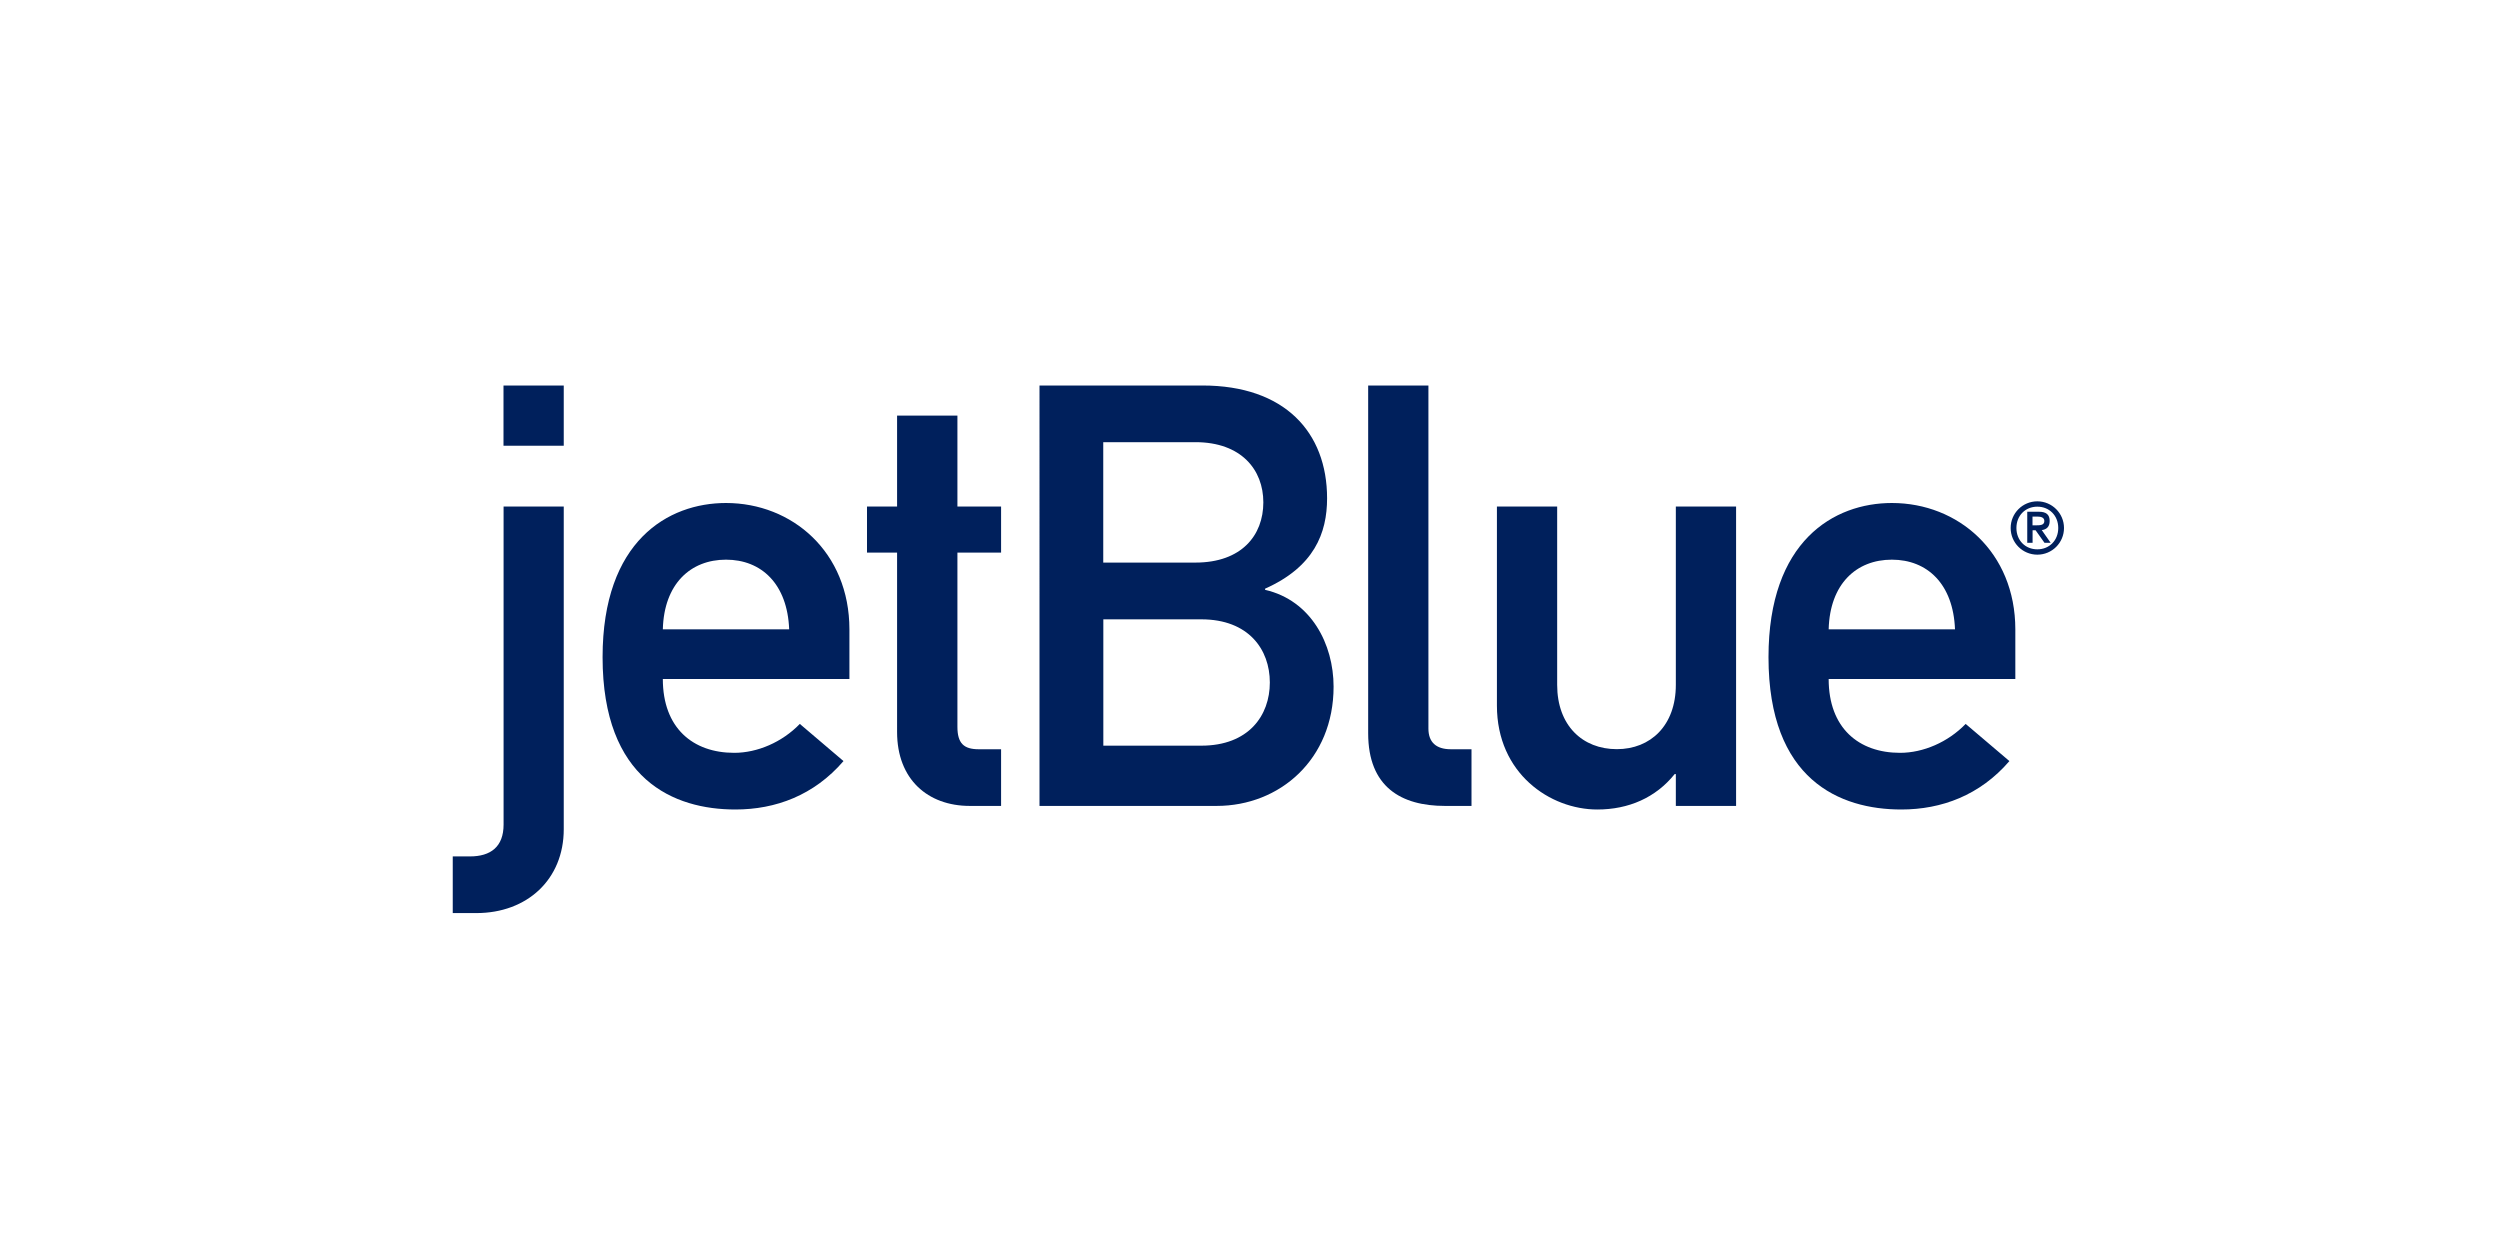
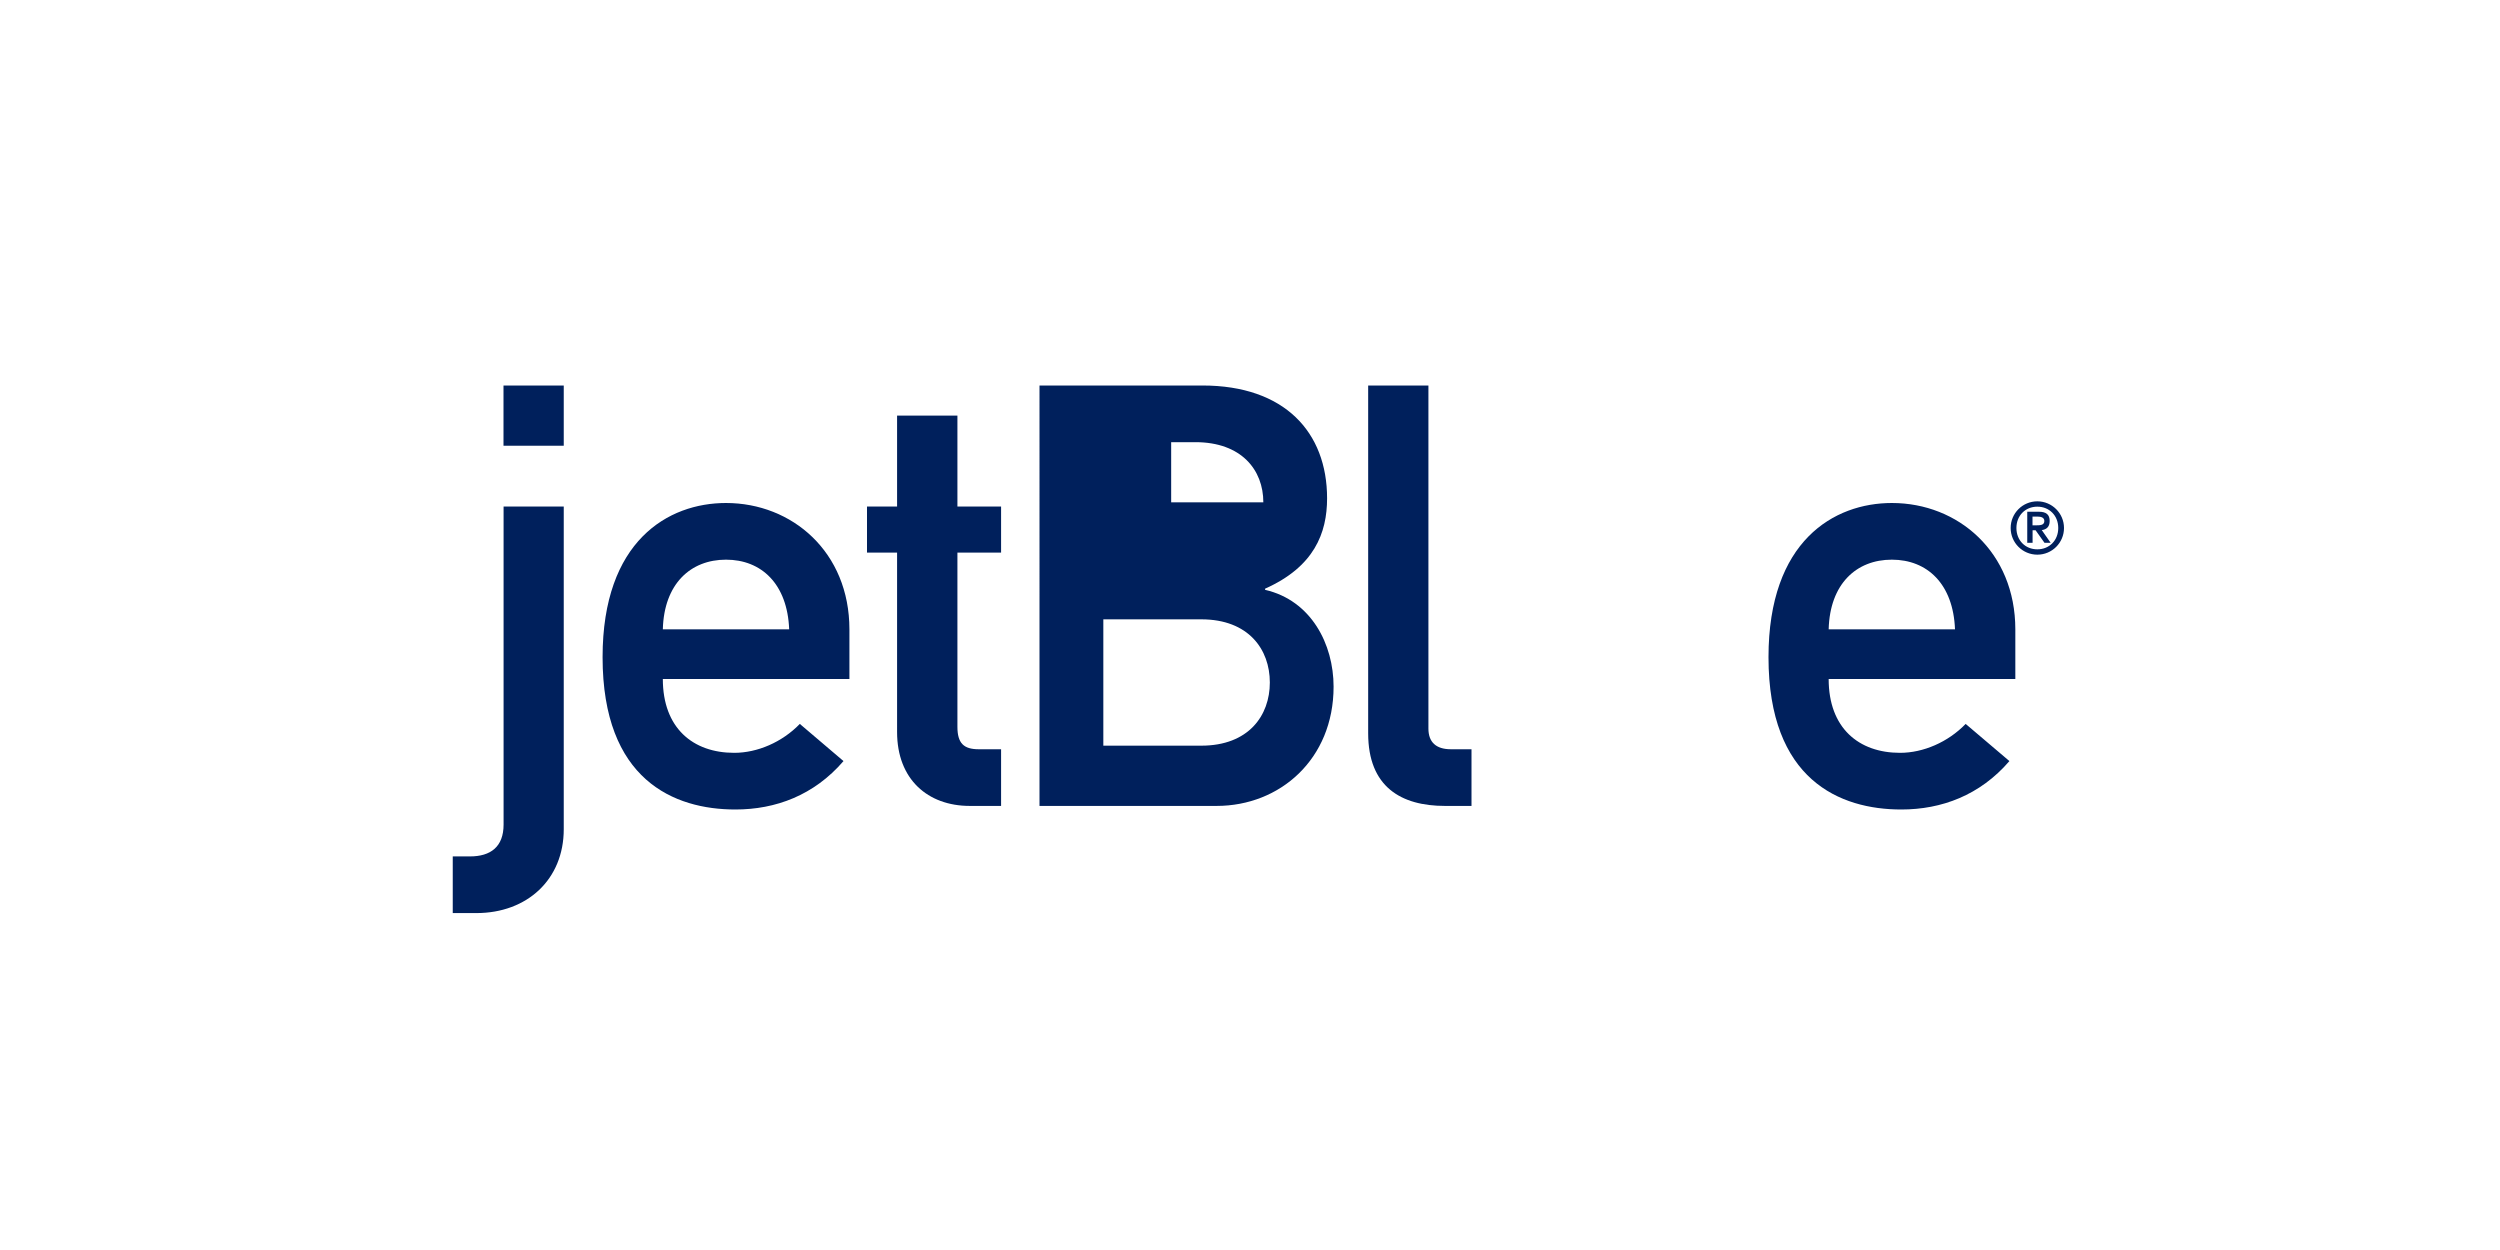
<svg xmlns="http://www.w3.org/2000/svg" version="1.1" id="Layer_1" x="0px" y="0px" viewBox="0 0 300 150" style="enable-background:new 0 0 300 150;" xml:space="preserve">
  <style type="text/css">
	.st0{fill-rule:evenodd;clip-rule:evenodd;fill:#0071CE;}
	.st1{fill-rule:evenodd;clip-rule:evenodd;fill:#FFFFFF;}
	.st2{fill:#ED1C24;}
	.st3{fill:#002157;}
	.st4{fill:#00377B;}
	.st5{fill:#4D4D4F;}
	.st6{fill-rule:evenodd;clip-rule:evenodd;fill:#4D4D4F;}
	.st7{fill-rule:evenodd;clip-rule:evenodd;fill:#008C9A;}
	.st8{fill-rule:evenodd;clip-rule:evenodd;fill:#004785;}
	.st9{fill:#002E6E;}
	.st10{fill-rule:evenodd;clip-rule:evenodd;fill:#002E6E;}
	.st11{fill:#FFFFFF;stroke:#231F20;stroke-width:0.114;}
	.st12{fill:#D1D3D4;}
	.st13{fill:#58595B;}
	.st14{fill:#939598;}
	.st15{fill:#231F20;}
	.st16{fill:none;}
	.st17{fill:#003361;}
	.st18{fill:#004289;}
	.st19{fill:#E21F26;}
	.st20{fill:#65B32E;}
	.st21{fill:#008577;}
	.st22{fill-rule:evenodd;clip-rule:evenodd;fill:#C5232A;}
	.st23{fill-rule:evenodd;clip-rule:evenodd;fill:#1E669D;}
	.st24{fill-rule:evenodd;clip-rule:evenodd;fill:#FBD870;}
	.st25{fill:url(#SVGID_1_);}
	.st26{fill:url(#SVGID_00000142154193100536292450000015281256125374850724_);}
	.st27{filter:url(#Adobe_OpacityMaskFilter);}
	.st28{mask:url(#SVGID_00000073722965976687404970000008706807681165180821_);}
	.st29{fill:url(#SVGID_00000119821146163732534790000011759549856621535628_);}
	.st30{fill:url(#SVGID_00000006703806871490324780000012559552273758195386_);}
	.st31{fill:#375278;}
	.st32{fill-rule:evenodd;clip-rule:evenodd;fill:#EE212C;}
	.st33{fill-rule:evenodd;clip-rule:evenodd;fill:#FBFBFB;}
	.st34{fill-rule:evenodd;clip-rule:evenodd;fill:#F8F8F9;}
	.st35{fill-rule:evenodd;clip-rule:evenodd;fill:#F6F6F6;}
	.st36{fill-rule:evenodd;clip-rule:evenodd;fill:#F3F4F4;}
	.st37{fill-rule:evenodd;clip-rule:evenodd;fill:#F1F2F2;}
	.st38{fill-rule:evenodd;clip-rule:evenodd;fill:#EFEFF0;}
	.st39{fill-rule:evenodd;clip-rule:evenodd;fill:#E9ECEE;}
	.st40{fill-rule:evenodd;clip-rule:evenodd;fill:#EDEDEE;}
	.st41{fill-rule:evenodd;clip-rule:evenodd;fill:#EBEBEC;}
	.st42{fill-rule:evenodd;clip-rule:evenodd;fill:#E7EAEC;}
	.st43{fill-rule:evenodd;clip-rule:evenodd;fill:#E5E8EA;}
	.st44{fill-rule:evenodd;clip-rule:evenodd;fill:#E2E6E8;}
	.st45{fill-rule:evenodd;clip-rule:evenodd;fill:#E0E4E6;}
	.st46{fill-rule:evenodd;clip-rule:evenodd;fill:#DEE2E4;}
	.st47{fill-rule:evenodd;clip-rule:evenodd;fill:#DCE0E2;}
	.st48{fill-rule:evenodd;clip-rule:evenodd;fill:#DCDDE0;}
	.st49{fill-rule:evenodd;clip-rule:evenodd;fill:#DADEE0;}
	.st50{fill-rule:evenodd;clip-rule:evenodd;fill:#D8D9DC;}
	.st51{fill-rule:evenodd;clip-rule:evenodd;fill:#D8DCDE;}
	.st52{fill-rule:evenodd;clip-rule:evenodd;fill:#D6D9DC;}
	.st53{fill-rule:evenodd;clip-rule:evenodd;fill:#D6D7DA;}
	.st54{fill-rule:evenodd;clip-rule:evenodd;fill:#DBDDDE;}
	.st55{clip-path:url(#SVGID_00000053543500910806877390000004880324149716982947_);}
	.st56{clip-path:url(#SVGID_00000156566647446520965230000016674441951343023281_);}
	.st57{clip-path:url(#SVGID_00000108296513415661416980000016397542508797590695_);}
	.st58{clip-path:url(#SVGID_00000098931477692318973290000015695461089342782593_);}
	.st59{clip-path:url(#SVGID_00000111172170640958883610000017873793196662737545_);}
	.st60{clip-path:url(#SVGID_00000054969140669770299970000003962454151224324528_);}
	.st61{fill:#DF1E25;}
	.st62{fill:#FF4438;}
	.st63{fill:#001F60;}
	.st64{fill:#006659;}
	.st65{fill:#98002E;}
	.st66{fill:#E31837;}
	.st67{fill:#003D79;}
	.st68{fill:#D71920;}
	.st69{fill:#FFFFFF;}
	.st70{fill:#C64A4C;}
	.st71{fill:#FDCA25;}
	.st72{fill:#6D9E6F;}
	.st73{clip-path:url(#SVGID_00000177482527248514357590000000590737796288637074_);fill:#24376C;}
	.st74{fill:#24376C;}
	.st75{fill:#E62127;}
	.st76{fill:url(#SVGID_00000155118077671453856190000017153721795630459058_);}
	.st77{fill:url(#SVGID_00000060008658107947588210000007934905293643189687_);}
	.st78{fill:url(#SVGID_00000026127497233379681850000014254201878287230379_);}
	.st79{fill:#004084;}
	.st80{fill:url(#SVGID_00000136387942586610965750000014790966680378469783_);}
	.st81{fill:url(#SVGID_00000125581184582524198500000007530109402311386521_);}
	.st82{fill:#002169;}
	.st83{fill:#00A0DF;}
	.st84{fill:#D7282F;}
	.st85{fill:#2D2A26;}
	.st86{fill:#3FBBEF;}
	.st87{fill:#002855;}
	.st88{fill:#0C318E;}
	.st89{fill:#00A6E9;}
	.st90{fill:#DBDCDC;}
	.st91{fill:#595857;}
	.st92{fill:#9E9E9F;}
	.st93{fill:#414042;}
	.st94{fill:none;stroke:#414042;}
	.st95{fill:#009844;}
	.st96{fill:#E95506;}
	.st97{fill:#C4921B;}
	.st98{fill:#CC0000;}
	.st99{fill:#0B205B;}
	.st100{fill:#002856;}
	.st101{clip-path:url(#SVGID_00000012447993046196278600000005730596033223530418_);fill:#CF3339;}
	.st102{fill:#1A4272;}
	.st103{fill:#8C734B;}
	.st104{fill:#8C9091;}
	.st105{fill:#A6A8AB;}
	.st106{fill-rule:evenodd;clip-rule:evenodd;fill:#2E3290;}
	.st107{fill-rule:evenodd;clip-rule:evenodd;fill:#F6B626;}
	.st108{fill-rule:evenodd;clip-rule:evenodd;fill:#EC2029;}
	.st109{fill-rule:evenodd;clip-rule:evenodd;fill:#231F20;}
	.st110{fill:#F6B221;}
	.st111{fill:#3C590C;}
	.st112{fill-rule:evenodd;clip-rule:evenodd;fill:#808184;}
	.st113{fill-rule:evenodd;clip-rule:evenodd;fill:#92979B;}
	.st114{fill-rule:evenodd;clip-rule:evenodd;fill:#7A003C;}
	.st115{fill:#808184;}
	.st116{fill:#00529B;}
	.st117{fill:#FDE013;}
	.st118{fill:#1EA1DB;}
	.st119{fill:#93C843;}
	.st120{fill:#FAEA30;}
	.st121{fill:#1B070A;}
	.st122{fill:url(#);}
	.st123{fill:#5F6367;}
	.st124{fill:#A6844B;}
	.st125{fill:#164194;}
	.st126{fill:#005A95;}
	.st127{fill:#F89D31;}
	.st128{fill-rule:evenodd;clip-rule:evenodd;fill:#D71440;}
	.st129{fill-rule:evenodd;clip-rule:evenodd;fill:#008B44;}
	.st130{fill-rule:evenodd;clip-rule:evenodd;fill:#F06022;}
	.st131{fill-rule:evenodd;clip-rule:evenodd;fill:#0086BE;}
	.st132{fill-rule:evenodd;clip-rule:evenodd;fill:#034693;}
	.st133{fill:#EC1E24;}
	.st134{fill:#EE3E3C;}
	.st135{fill:#B3D351;}
	.st136{fill:#6EBE5A;}
	.st137{fill:#C9353D;}
	.st138{fill-rule:evenodd;clip-rule:evenodd;fill:#FFCA05;}
	.st139{fill-rule:evenodd;clip-rule:evenodd;fill:#3D1A6F;}
	.st140{fill-rule:evenodd;clip-rule:evenodd;fill:#C5168C;}
	.st141{fill-rule:evenodd;clip-rule:evenodd;fill:#E1251B;}
	.st142{fill:#FEFEFE;}
	.st143{fill:#FEFDFD;}
	.st144{fill:#FEFCFC;}
	.st145{fill:#FEFCFB;}
	.st146{fill:#FEFBFA;}
	.st147{fill:#FEFAF9;}
	.st148{fill:#FFF9F8;}
	.st149{fill:#FFF9F7;}
	.st150{fill:#FFF8F6;}
	.st151{fill:#FFF7F5;}
	.st152{fill:#FFF6F4;}
	.st153{fill:#FFF6F3;}
	.st154{fill:#FFF5F2;}
	.st155{fill:#FFF4F1;}
	.st156{fill:#FFF3F0;}
	.st157{fill:#FFF3EF;}
	.st158{fill:#FFF2EE;}
	.st159{fill:#FFF1ED;}
	.st160{fill:#FFF0EC;}
	.st161{fill:#FFF0EB;}
	.st162{fill:#FFEFEA;}
	.st163{fill:#FFEEEA;}
	.st164{fill:#FFEDE9;}
	.st165{fill:#FFEDE8;}
	.st166{fill:#FFECE7;}
	.st167{fill:#FFEBE6;}
	.st168{fill:#FFEAE5;}
	.st169{fill:#FFEAE4;}
	.st170{fill:#FFE9E3;}
	.st171{fill:#FFE8E2;}
	.st172{fill:#FFE7E1;}
	.st173{fill:#FFE7E0;}
	.st174{fill:#FFE6DF;}
	.st175{fill:#FFE5DE;}
	.st176{fill:#FFE4DD;}
	.st177{fill:#FFE4DC;}
	.st178{fill:#FFE3DB;}
	.st179{fill:#FFE2DA;}
	.st180{fill:#FFE1D9;}
	.st181{fill:#FFE1D8;}
	.st182{fill:#FFE0D7;}
	.st183{fill:#FFDFD6;}
	.st184{fill:#FFDED5;}
	.st185{fill:#FFDDD4;}
	.st186{fill:#FFDCD3;}
	.st187{fill:#FFDBD2;}
	.st188{fill:#FFDBD1;}
	.st189{fill:#FFDAD0;}
	.st190{fill:#FFD9CF;}
	.st191{fill:#FFD8CE;}
	.st192{fill:#FFD8CD;}
	.st193{fill:#FFD7CC;}
	.st194{fill:#FFD6CB;}
	.st195{fill:#FFD5CA;}
	.st196{fill:#FFD5C9;}
	.st197{fill:#FFD4C8;}
	.st198{fill:#FFD3C7;}
	.st199{fill:#FFD2C6;}
	.st200{fill:#FFD2C5;}
	.st201{fill:#FFD1C5;}
	.st202{fill:#FFD0C4;}
	.st203{fill:#FFCFC3;}
	.st204{fill:#FFCFC2;}
	.st205{fill:#FFCEC1;}
	.st206{fill:#FFCDC0;}
	.st207{fill:#FFCCBF;}
	.st208{fill:#FFCCBE;}
	.st209{fill:#FFCBBD;}
	.st210{fill:#FFCABC;}
	.st211{fill:#FFC9BB;}
	.st212{fill:#FFC9BA;}
	.st213{fill:#FFC8B9;}
	.st214{fill:#FFC7B8;}
	.st215{fill:#FFC6B8;}
	.st216{fill:#FFC6B7;}
	.st217{fill:#FFC5B6;}
	.st218{fill:#FFC4B5;}
	.st219{fill:#FFC3B4;}
	.st220{fill:#FFC3B3;}
	.st221{fill:#FFC2B2;}
	.st222{fill:#FFC1B1;}
	.st223{fill:#FFC0B0;}
	.st224{fill:#FFC0AF;}
	.st225{fill:#FFBFAE;}
	.st226{fill:#FFBEAD;}
	.st227{fill:#FFBDAC;}
	.st228{fill:#FFBCAB;}
	.st229{fill:#FFBBAA;}
	.st230{fill:#FFBAA9;}
	.st231{fill:#FFBAA8;}
	.st232{fill:#FFB9A7;}
	.st233{fill:#FFB8A6;}
	.st234{fill:#FFB7A5;}
	.st235{fill:#FFB7A4;}
	.st236{fill:#FFB6A3;}
	.st237{fill:#FFB5A2;}
	.st238{fill:#FFB4A2;}
	.st239{fill:#FFB4A1;}
	.st240{fill:#FFB3A0;}
	.st241{fill:#FFB29F;}
	.st242{fill:#FFB19E;}
	.st243{fill:#FFB19D;}
	.st244{fill:#FFB09C;}
	.st245{fill:#FFAF9B;}
	.st246{fill:#FFAE9A;}
	.st247{fill:#FFAD99;}
	.st248{fill:#FFAC98;}
	.st249{fill:#FFAB97;}
	.st250{fill:#FEAA96;}
	.st251{fill:#FEAA95;}
	.st252{fill:#FEA994;}
	.st253{fill:#FEA893;}
	.st254{fill:#FEA792;}
	.st255{fill:#FEA791;}
	.st256{fill:#FEA690;}
	.st257{fill:#FEA590;}
	.st258{fill:#FEA48F;}
	.st259{fill:#FDA48E;}
	.st260{fill:#FDA38D;}
	.st261{fill:#FDA28C;}
	.st262{fill:#FDA18B;}
	.st263{fill:#FDA08A;}
	.st264{fill:#FDA089;}
	.st265{fill:#FD9F88;}
	.st266{fill:#FD9E88;}
	.st267{fill:#FC9D87;}
	.st268{fill:#FC9D86;}
	.st269{fill:#FC9C85;}
	.st270{fill:#FC9B84;}
	.st271{fill:#FC9A83;}
	.st272{fill:#FC9A82;}
	.st273{fill:#FC9981;}
	.st274{fill:#FC9880;}
	.st275{fill:#FB9780;}
	.st276{fill:#FB967F;}
	.st277{fill:#FB967E;}
	.st278{fill:#FB957D;}
	.st279{fill:#FB947C;}
	.st280{fill:#FB937B;}
	.st281{fill:#FA937A;}
	.st282{fill:#FA9279;}
	.st283{fill:#FA9179;}
	.st284{fill:#FA9078;}
	.st285{fill:#FA8F77;}
	.st286{fill:#FA8F76;}
	.st287{fill:#FA8E75;}
	.st288{fill:#F98D74;}
	.st289{fill:#F98C73;}
	.st290{fill:#F98B73;}
	.st291{fill:#F98B72;}
	.st292{fill:#F98A71;}
	.st293{fill:#F98970;}
	.st294{fill:#F8886F;}
	.st295{fill:#F8876E;}
	.st296{fill:#F8876D;}
	.st297{fill:#F8866C;}
	.st298{fill:#F8856C;}
	.st299{fill:#F8846B;}
	.st300{fill:#F7836A;}
	.st301{fill:#F78369;}
	.st302{fill:#F78268;}
	.st303{fill:#F78167;}
	.st304{fill:#F78066;}
	.st305{fill:#F67F66;}
	.st306{fill:#F67F65;}
	.st307{fill:#F67E64;}
	.st308{fill:#F67D63;}
	.st309{fill:#F67C62;}
	.st310{fill:#F57B61;}
	.st311{fill:#F57A60;}
	.st312{fill:#F5795F;}
	.st313{fill:#F5785E;}
	.st314{fill:#F4775D;}
	.st315{fill:#F4765C;}
	.st316{fill:#F4765B;}
	.st317{fill:#F4755B;}
	.st318{fill:#F4745A;}
	.st319{fill:#F37359;}
	.st320{fill:#F37258;}
	.st321{fill:#F37157;}
	.st322{fill:#F37156;}
	.st323{fill:#F37056;}
	.st324{fill:#F26F55;}
	.st325{fill:#F26E54;}
	.st326{fill:#F26D53;}
	.st327{fill:#F26C52;}
	.st328{fill:#F26C51;}
	.st329{fill:#F16B50;}
	.st330{fill:#F16A50;}
	.st331{fill:#F1694F;}
	.st332{fill:#F1684E;}
	.st333{fill:#F0674D;}
	.st334{fill:#F0664C;}
	.st335{fill:#F0654B;}
	.st336{fill:#F0644A;}
	.st337{fill:#EF6349;}
	.st338{fill:#EF6248;}
	.st339{fill:#EF6147;}
	.st340{fill:#EF6047;}
	.st341{fill:#EE5F46;}
	.st342{fill:#EE5E45;}
	.st343{fill:#EE5D44;}
	.st344{fill:#EE5C43;}
	.st345{fill:#ED5C42;}
	.st346{fill:#ED5B42;}
	.st347{fill:#ED5A41;}
	.st348{fill:#ED5940;}
	.st349{fill:#EC583F;}
	.st350{fill:#EC573E;}
	.st351{fill:#EC563D;}
	.st352{fill:#EC553D;}
	.st353{fill:#EB543C;}
	.st354{fill:#EB533B;}
	.st355{fill:#EB523A;}
	.st356{fill:#EB5139;}
	.st357{fill:#EA5038;}
	.st358{fill:#EA4F38;}
	.st359{fill:#EA4E37;}
	.st360{fill:#EA4D36;}
	.st361{fill:#E94C35;}
	.st362{fill:#E94B34;}
	.st363{fill:#E94A34;}
	.st364{fill:#E94933;}
	.st365{fill:#E84832;}
	.st366{fill:#E84731;}
	.st367{fill:#E84630;}
	.st368{fill:#E7452F;}
	.st369{fill:#E7442F;}
	.st370{fill:#E7432E;}
	.st371{fill:#E7412D;}
	.st372{fill:#E6402C;}
	.st373{fill:#E63F2B;}
	.st374{fill:#E63E2A;}
	.st375{fill:#E63D2A;}
	.st376{fill:#E53C29;}
	.st377{fill:#E53A28;}
	.st378{fill:#E53927;}
	.st379{fill:#E43826;}
	.st380{fill:#E43726;}
	.st381{fill:#E43525;}
	.st382{fill:#E43424;}
	.st383{fill:#E33323;}
	.st384{fill:#E33122;}
	.st385{fill:#E33021;}
	.st386{fill:#E22F20;}
	.st387{fill:#E22D20;}
	.st388{fill:#E22C1F;}
	.st389{fill:#E22A1E;}
	.st390{fill:#E1291D;}
	.st391{fill:#E1271C;}
	.st392{fill:#E1251B;}
	.st393{fill-rule:evenodd;clip-rule:evenodd;fill:#741012;}
	.st394{fill-rule:evenodd;clip-rule:evenodd;fill:#731011;}
	.st395{fill-rule:evenodd;clip-rule:evenodd;fill:#731012;}
	.st396{fill-rule:evenodd;clip-rule:evenodd;fill:#741112;}
	.st397{fill-rule:evenodd;clip-rule:evenodd;fill:#761113;}
	.st398{fill-rule:evenodd;clip-rule:evenodd;fill:#771213;}
	.st399{fill-rule:evenodd;clip-rule:evenodd;fill:#781214;}
	.st400{fill-rule:evenodd;clip-rule:evenodd;fill:#791214;}
	.st401{fill-rule:evenodd;clip-rule:evenodd;fill:#7A1315;}
	.st402{fill-rule:evenodd;clip-rule:evenodd;fill:#7C1315;}
	.st403{fill-rule:evenodd;clip-rule:evenodd;fill:#7D1316;}
	.st404{fill-rule:evenodd;clip-rule:evenodd;fill:#7E1416;}
	.st405{fill-rule:evenodd;clip-rule:evenodd;fill:#7F1416;}
	.st406{fill-rule:evenodd;clip-rule:evenodd;fill:#801417;}
	.st407{fill-rule:evenodd;clip-rule:evenodd;fill:#811517;}
	.st408{fill-rule:evenodd;clip-rule:evenodd;fill:#831618;}
	.st409{fill-rule:evenodd;clip-rule:evenodd;fill:#841618;}
	.st410{fill-rule:evenodd;clip-rule:evenodd;fill:#851619;}
	.st411{fill-rule:evenodd;clip-rule:evenodd;fill:#861719;}
	.st412{fill-rule:evenodd;clip-rule:evenodd;fill:#871719;}
	.st413{fill-rule:evenodd;clip-rule:evenodd;fill:#88171A;}
	.st414{fill-rule:evenodd;clip-rule:evenodd;fill:#8A181A;}
	.st415{fill-rule:evenodd;clip-rule:evenodd;fill:#8C181B;}
	.st416{fill-rule:evenodd;clip-rule:evenodd;fill:#8D191B;}
	.st417{fill-rule:evenodd;clip-rule:evenodd;fill:#8E191C;}
	.st418{fill-rule:evenodd;clip-rule:evenodd;fill:#90191C;}
	.st419{fill-rule:evenodd;clip-rule:evenodd;fill:#901A1C;}
	.st420{fill-rule:evenodd;clip-rule:evenodd;fill:#911A1D;}
	.st421{fill-rule:evenodd;clip-rule:evenodd;fill:#921A1D;}
	.st422{fill-rule:evenodd;clip-rule:evenodd;fill:#931A1D;}
	.st423{fill-rule:evenodd;clip-rule:evenodd;fill:#941B1E;}
	.st424{fill-rule:evenodd;clip-rule:evenodd;fill:#951B1E;}
	.st425{fill-rule:evenodd;clip-rule:evenodd;fill:#961B1E;}
	.st426{fill-rule:evenodd;clip-rule:evenodd;fill:#971B1F;}
	.st427{fill-rule:evenodd;clip-rule:evenodd;fill:#991C1F;}
	.st428{fill-rule:evenodd;clip-rule:evenodd;fill:#9B1C20;}
	.st429{fill-rule:evenodd;clip-rule:evenodd;fill:#9C1C20;}
	.st430{fill-rule:evenodd;clip-rule:evenodd;fill:#9D1D20;}
	.st431{fill-rule:evenodd;clip-rule:evenodd;fill:#9E1D20;}
	.st432{fill-rule:evenodd;clip-rule:evenodd;fill:#A01D21;}
	.st433{fill-rule:evenodd;clip-rule:evenodd;fill:#A11D21;}
	.st434{fill-rule:evenodd;clip-rule:evenodd;fill:#A21D21;}
	.st435{fill-rule:evenodd;clip-rule:evenodd;fill:#A31E22;}
	.st436{fill-rule:evenodd;clip-rule:evenodd;fill:#A41E22;}
	.st437{fill-rule:evenodd;clip-rule:evenodd;fill:#A61E22;}
	.st438{fill-rule:evenodd;clip-rule:evenodd;fill:#A71E22;}
	.st439{fill-rule:evenodd;clip-rule:evenodd;fill:#A81E23;}
	.st440{fill-rule:evenodd;clip-rule:evenodd;fill:#A91E23;}
	.st441{fill-rule:evenodd;clip-rule:evenodd;fill:#AA1E23;}
	.st442{fill-rule:evenodd;clip-rule:evenodd;fill:#AA1F24;}
	.st443{fill-rule:evenodd;clip-rule:evenodd;fill:#AC1F24;}
	.st444{fill-rule:evenodd;clip-rule:evenodd;fill:#AC1F25;}
	.st445{fill-rule:evenodd;clip-rule:evenodd;fill:#AE1F24;}
	.st446{fill-rule:evenodd;clip-rule:evenodd;fill:#AE1F25;}
	.st447{fill:#AE1F25;}
	.st448{fill:#AF1F25;}
	.st449{fill:#B11F26;}
	.st450{fill:#B21F26;}
	.st451{fill:#B21F27;}
	.st452{fill:#B42027;}
	.st453{fill:#B52027;}
	.st454{fill:#B72028;}
	.st455{fill:#B92028;}
	.st456{fill:#BB2029;}
	.st457{fill:#BC2029;}
	.st458{fill:#BD2029;}
	.st459{fill:#BE2029;}
	.st460{fill:#C02029;}
	.st461{fill:#C12129;}
	.st462{fill:#C1202A;}
	.st463{fill:#C22129;}
	.st464{fill:#C3222A;}
	.st465{fill:#C4222A;}
	.st466{fill:#C5222B;}
	.st467{fill:#C7222A;}
	.st468{fill:#C9232B;}
	.st469{fill:#CA222B;}
	.st470{fill:#CC222C;}
	.st471{fill:#CC212C;}
	.st472{fill:#CE212C;}
	.st473{fill:#CF232D;}
	.st474{fill:#D0232D;}
	.st475{fill:#D1242D;}
	.st476{fill:#D2242E;}
	.st477{fill:#D2252E;}
	.st478{fill:#D4252E;}
	.st479{fill:#D5252E;}
	.st480{fill:#D6272E;}
	.st481{fill:#D7272E;}
	.st482{fill:#D8262F;}
	.st483{fill:#DA2530;}
	.st484{fill:#DB252F;}
	.st485{fill:#DC262F;}
	.st486{fill:#DE262F;}
	.st487{fill:#E0282F;}
	.st488{fill:#E22930;}
	.st489{fill:#E32930;}
	.st490{fill:#E32B30;}
	.st491{fill:#E52A30;}
	.st492{fill:#E62C30;}
	.st493{fill:#E72C31;}
	.st494{fill:#E92B31;}
	.st495{fill:#ED2B31;}
	.st496{fill:#ED2D31;}
	.st497{fill:#ED2D32;}
	.st498{fill:#ED2E33;}
	.st499{fill:#ED3033;}
	.st500{fill:#ED3134;}
	.st501{fill:#ED3334;}
	.st502{fill-rule:evenodd;clip-rule:evenodd;fill:#001689;}
	.st503{fill:#0054A5;}
	.st504{fill:#123274;}
	.st505{fill:#D39C0A;}
	.st506{fill-rule:evenodd;clip-rule:evenodd;fill:#006393;}
	.st507{fill:url(#SVGID_00000102543538614925668080000015264468863459406993_);}
	.st508{clip-path:url(#SVGID_00000125575625902385849150000015174945782582962878_);}
	.st509{clip-path:url(#SVGID_00000167377845189836413210000015737495826071594369_);}
	.st510{fill:#472463;}
	.st511{fill:url(#SVGID_00000021089108687135765540000016252774577589251489_);}
	.st512{fill:#2B2E30;}
	.st513{fill-rule:evenodd;clip-rule:evenodd;fill:#EC1C24;}
	.st514{fill:#EC1C24;}
	.st515{fill:#85754E;}
	.st516{fill:#202945;}
	.st517{fill:#00467F;}
	.st518{fill:#00AC9D;}
	.st519{fill:#2C2B7D;}
	.st520{fill:#EC1E51;}
	
		.st521{clip-path:url(#SVGID_00000124873597787675953070000004298494668884815240_);fill:url(#path3375_00000065075793698341754890000003447504676240445589_);}
	.st522{clip-path:url(#SVGID_00000138541731566455005640000000899248097682368944_);}
	.st523{fill:#F9F790;}
	.st524{fill:#F9F489;}
	.st525{fill:#F9EE77;}
	.st526{fill:#FAD947;}
	.st527{fill:#FAC71B;}
	.st528{fill:#FBC10E;}
	.st529{fill:#FBBF09;}
	.st530{fill:#FABB09;}
	
		.st531{clip-path:url(#SVGID_00000147905997029133469270000001984589137679783344_);fill:url(#path3437_00000060031556167506026720000014263888763144423067_);}
	.st532{clip-path:url(#SVGID_00000055671401620463397780000003415010027336806034_);}
	.st533{fill:none;stroke:#FFFFFF;stroke-width:0.469;stroke-miterlimit:6.897;}
	.st534{fill:#006CB7;}
	.st535{fill:#FF0017;}
	.st536{fill:#004A92;}
	.st537{fill:#FFE100;}
	.st538{fill:#2BA0DA;}
	.st539{fill:#9CC32A;}
	.st540{fill:#00205C;}
</style>
  <g>
    <g>
      <path class="st540" d="M60.42,60.78h7.23v38.73c0,6.02-4.39,10.06-10.49,10.06h-2.83v-6.8h2.06c2.48,0,4.04-1.14,4.04-3.83V60.78     M60.42,46.26h7.23v7.23h-7.23V46.26z" />
      <path class="st540" d="M79.54,75.52c0.14-5.46,3.33-8.36,7.58-8.36c4.25,0,7.37,2.91,7.58,8.36H79.54 M101.93,81.48v-5.95    c0-9.29-6.87-15.17-14.81-15.17c-6.94,0-14.81,4.54-14.81,18.5c0,14.74,8.57,18.28,15.94,18.28c4.82,0,9.43-1.7,12.97-5.81    l-5.24-4.46c-2.13,2.2-5.1,3.47-7.87,3.47c-4.96,0-8.57-2.97-8.57-8.86H101.93z" />
      <path class="st540" d="M107.66,49.87h7.23v10.91h5.24v5.53h-5.24v20.91c0,1.99,0.78,2.69,2.55,2.69h2.69v6.8h-3.76    c-5.03,0-8.72-3.19-8.72-8.86V66.31h-3.61v-5.53h3.61V49.87z" />
-       <path class="st540" d="M144.16,74.32c5.67,0,8.22,3.61,8.22,7.58c0,3.97-2.55,7.58-8.22,7.58h-11.76V74.32H144.16 M124.74,96.71    H146c7.58,0,14.03-5.6,14.03-14.31c0-5.1-2.69-10.35-8.22-11.62v-0.14c5.88-2.62,7.44-6.66,7.44-10.84    c0-7.94-5.1-13.54-14.95-13.54h-19.56V96.71 M143.45,53.06c5.52,0,8.15,3.33,8.15,7.22c0,3.97-2.62,7.23-8.15,7.23h-11.06V53.06    H143.45z" />
+       <path class="st540" d="M144.16,74.32c5.67,0,8.22,3.61,8.22,7.58c0,3.97-2.55,7.58-8.22,7.58h-11.76V74.32H144.16 M124.74,96.71    H146c7.58,0,14.03-5.6,14.03-14.31c0-5.1-2.69-10.35-8.22-11.62v-0.14c5.88-2.62,7.44-6.66,7.44-10.84    c0-7.94-5.1-13.54-14.95-13.54h-19.56V96.71 M143.45,53.06c5.52,0,8.15,3.33,8.15,7.22h-11.06V53.06    H143.45z" />
      <path class="st540" d="M164.18,46.26h7.23v41.17c0,1.63,0.92,2.48,2.69,2.48h2.48v6.8h-3.19c-5.24,0-9.21-2.27-9.21-8.71V46.26z" />
-       <path class="st540" d="M179.63,60.78h7.23v21.4c0,4.89,3.05,7.72,7.16,7.72c4.04,0,7.08-2.83,7.08-7.72v-21.4h7.23v35.93h-7.23    v-3.82h-0.14c-2.27,2.83-5.53,4.25-9.28,4.25c-5.67,0-12.05-4.32-12.05-12.47V60.78z" />
      <path class="st540" d="M219.44,75.52c0.14-5.46,3.33-8.36,7.58-8.36c4.25,0,7.37,2.91,7.58,8.36H219.44 M241.84,81.48v-5.95    c0-9.29-6.87-15.17-14.81-15.17c-6.95,0-14.81,4.54-14.81,18.5c0,14.74,8.57,18.28,15.94,18.28c4.82,0,9.43-1.7,12.97-5.81    l-5.25-4.46c-2.13,2.2-5.1,3.47-7.87,3.47c-4.96,0-8.57-2.97-8.57-8.86H241.84z" />
    </g>
    <path class="st540" d="M244.48,60.16c1.76,0,3.2,1.43,3.2,3.2c0,1.77-1.43,3.2-3.2,3.2c-1.77,0-3.2-1.43-3.2-3.2   C241.28,61.59,242.71,60.16,244.48,60.16z M244.48,65.92c1.44,0,2.51-1.07,2.51-2.56c0-1.49-1.07-2.56-2.51-2.56   c-1.44,0-2.51,1.07-2.51,2.56C241.97,64.85,243.04,65.92,244.48,65.92z M243.27,61.41h1.41c0.86,0,1.28,0.34,1.28,1.11   c0,0.74-0.43,1.03-0.95,1.09l1.07,1.53h-0.74l-1.07-1.51h-0.36v1.51h-0.64V61.41z M243.9,63.04h0.44c0.51,0,0.98-0.03,0.98-0.52   c0-0.43-0.42-0.53-0.84-0.53h-0.58V63.04z" />
  </g>
</svg>